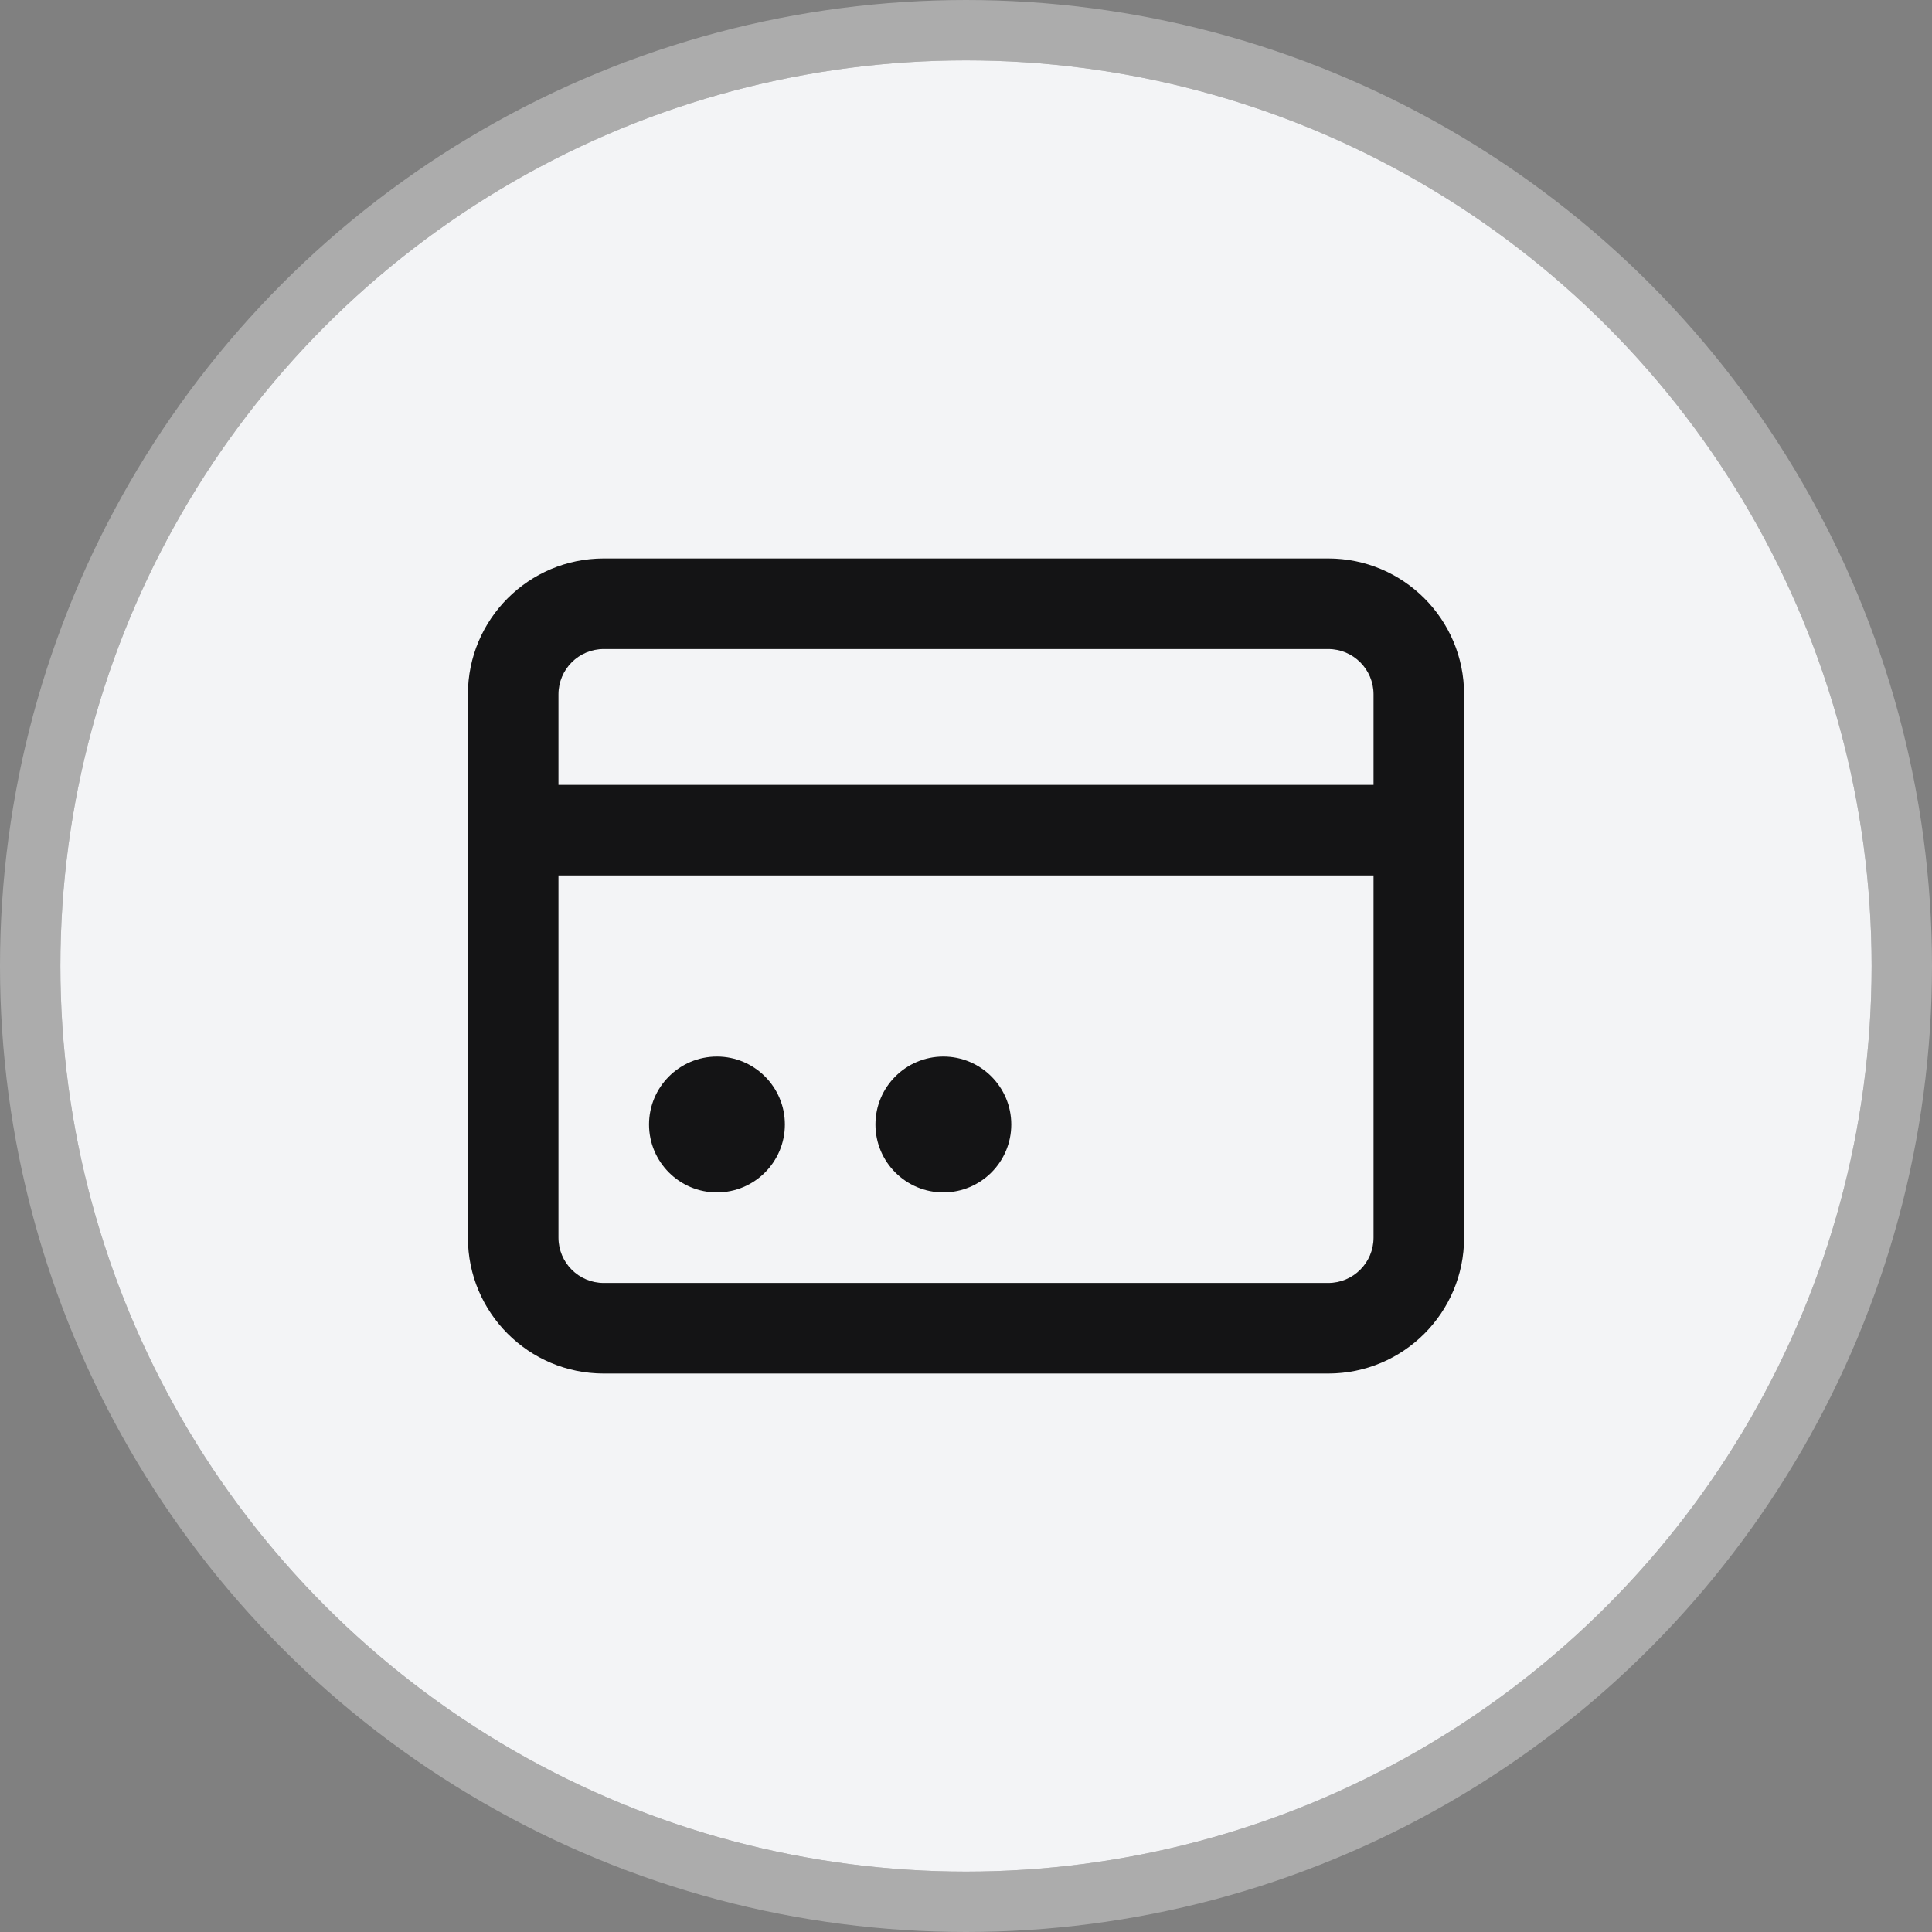
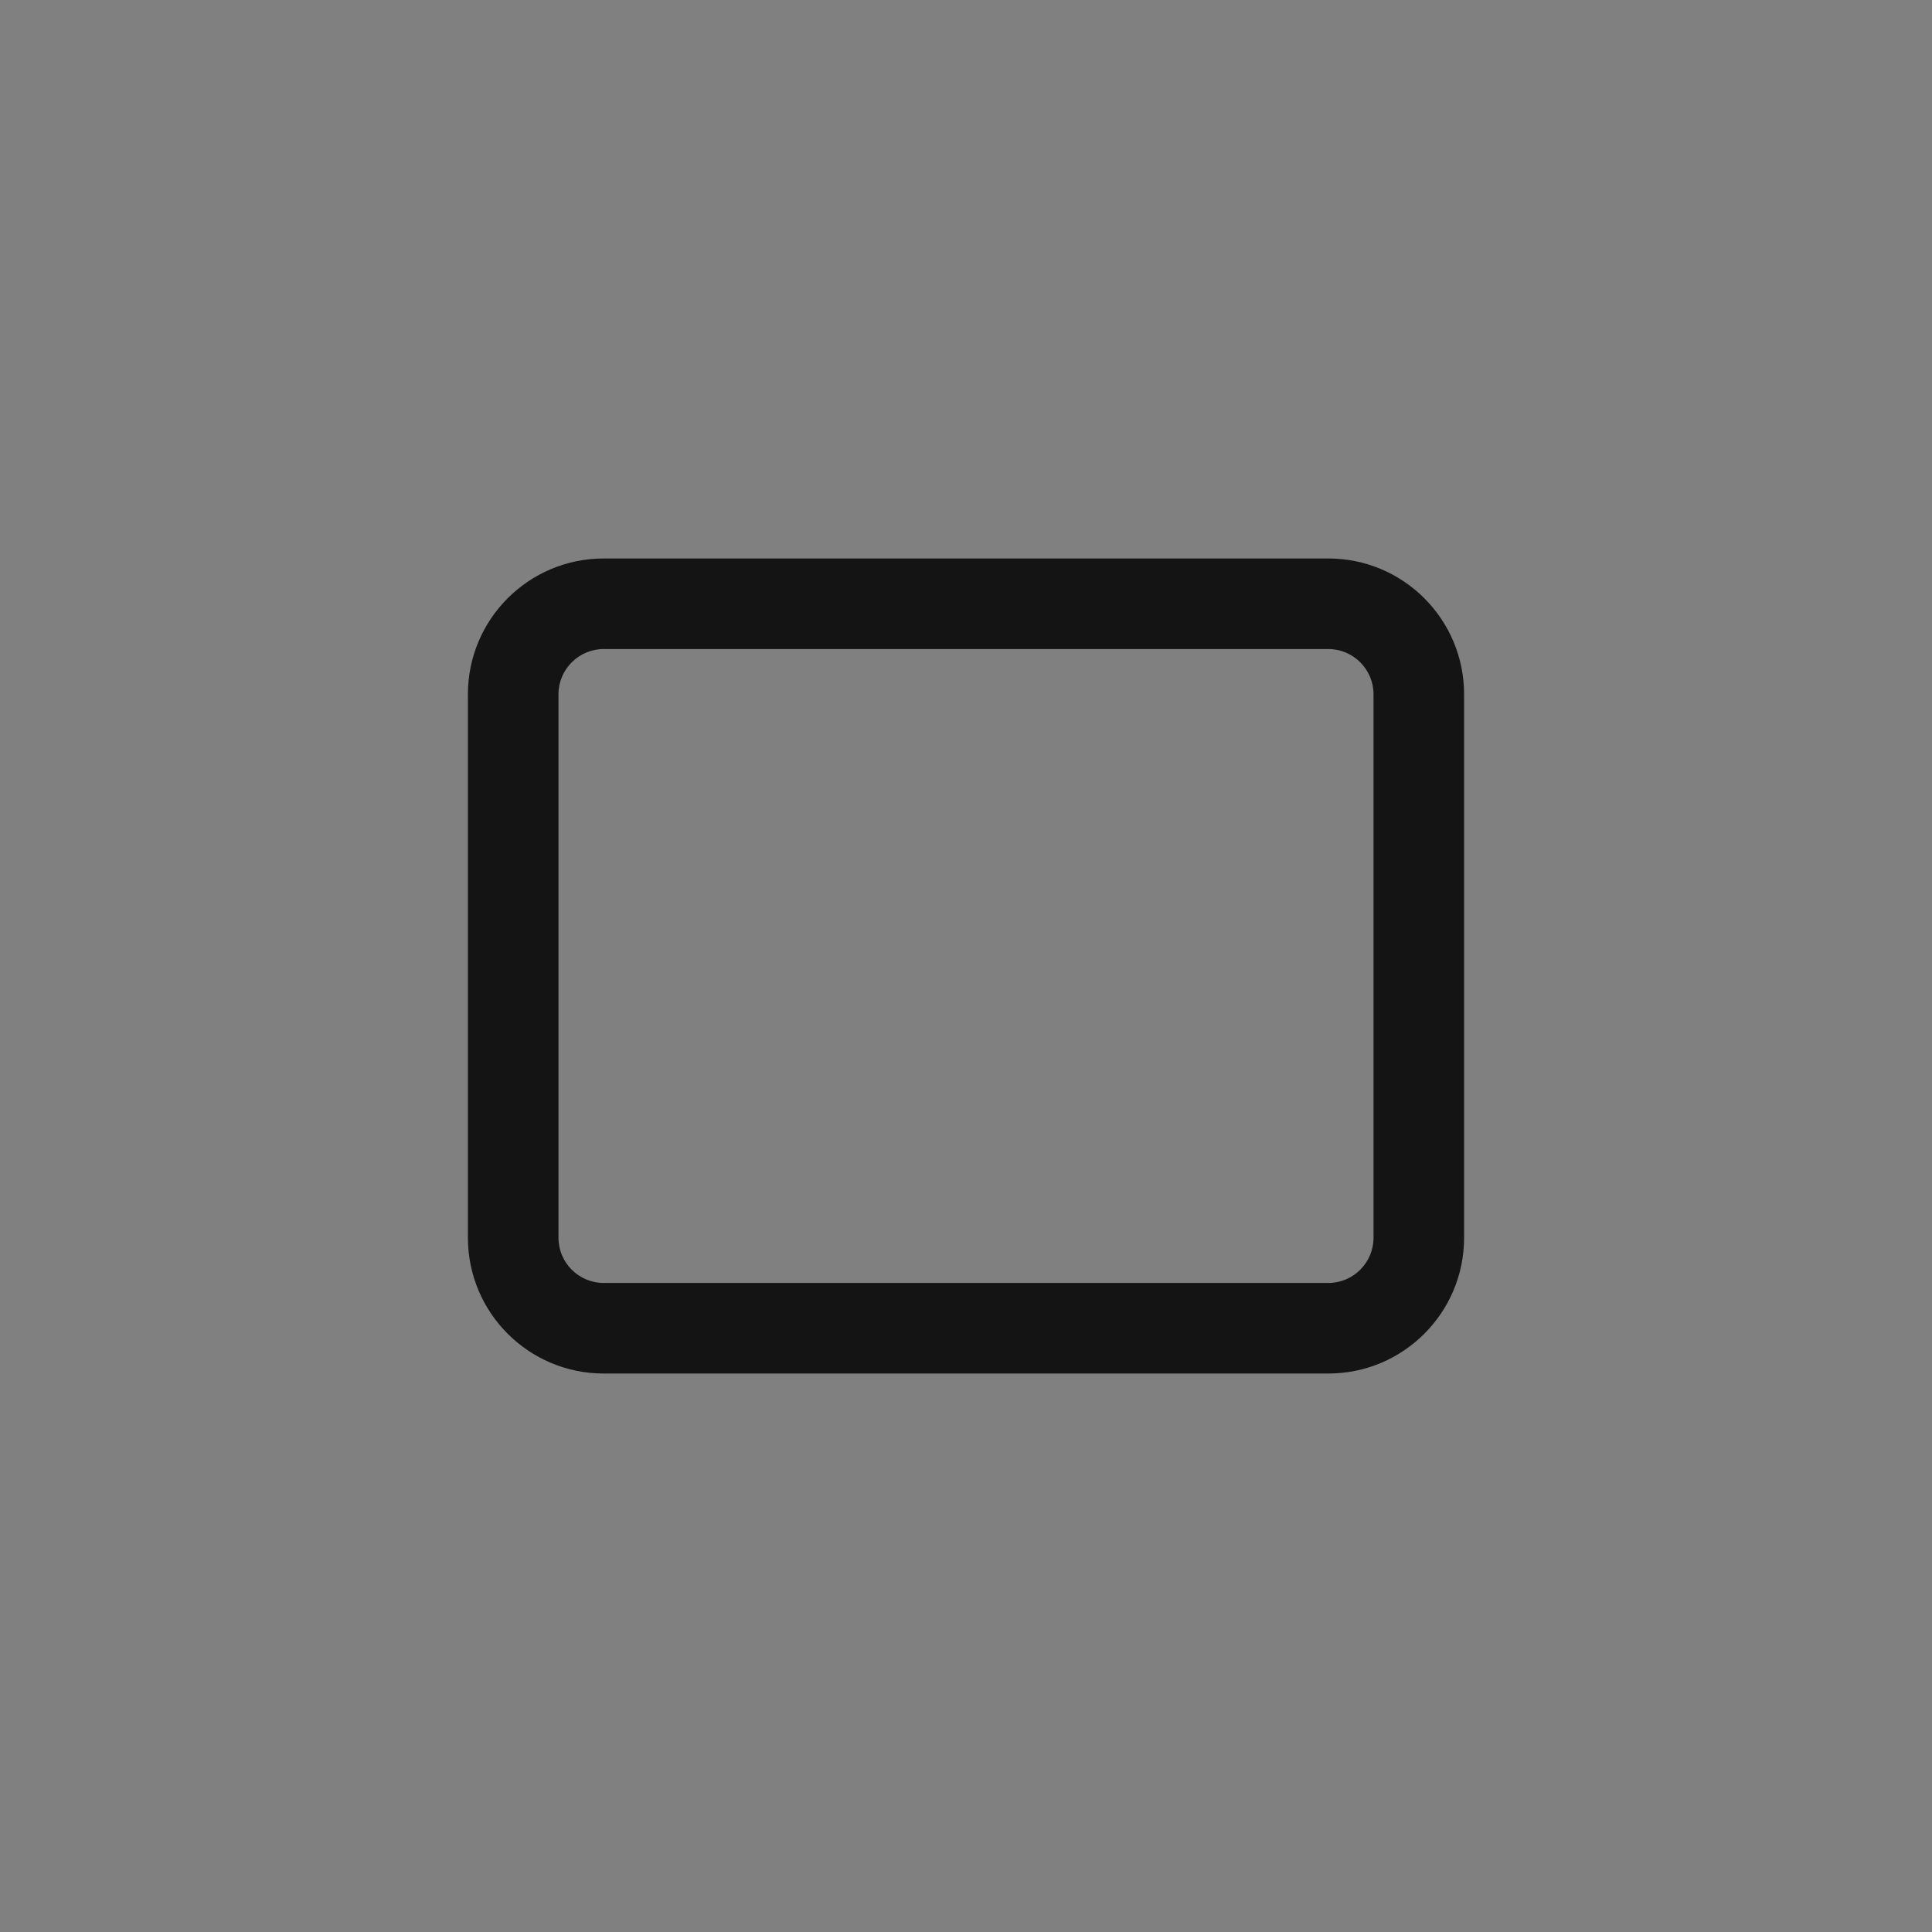
<svg xmlns="http://www.w3.org/2000/svg" width="32" height="32" viewBox="0 0 32 32" fill="none">
  <rect x="0" y="0" width="32" height="32" fill="#808080" stroke="none" />
-   <circle cx="16" cy="16" r="15" fill="#F3F4F6" />
-   <circle cx="16" cy="16" r="15.5" stroke="#D8D8D8" stroke-opacity="0.5" />
  <path fill-rule="evenodd" clip-rule="evenodd" d="M22 10.75H10C9.586 10.75 9.25 11.086 9.25 11.5V20.5C9.25 20.914 9.586 21.25 10 21.25H22C22.414 21.25 22.75 20.914 22.75 20.5V11.5C22.75 11.086 22.414 10.75 22 10.75ZM10 9.25C8.757 9.25 7.75 10.257 7.75 11.5V20.5C7.75 21.743 8.757 22.75 10 22.75H22C23.243 22.75 24.25 21.743 24.25 20.5V11.5C24.25 10.257 23.243 9.25 22 9.25H10Z" fill="#141415" />
-   <path d="M13 18.625C13 19.246 12.496 19.75 11.875 19.75C11.254 19.75 10.75 19.246 10.75 18.625C10.75 18.004 11.254 17.5 11.875 17.5C12.496 17.5 13 18.004 13 18.625Z" fill="#141415" />
-   <path d="M16.75 18.625C16.75 19.246 16.246 19.75 15.625 19.75C15.004 19.75 14.5 19.246 14.5 18.625C14.5 18.004 15.004 17.5 15.625 17.5C16.246 17.5 16.75 18.004 16.75 18.625Z" fill="#141415" />
-   <path d="M7.75 13H24.25V14.5H7.75V13Z" fill="#141415" />
</svg>